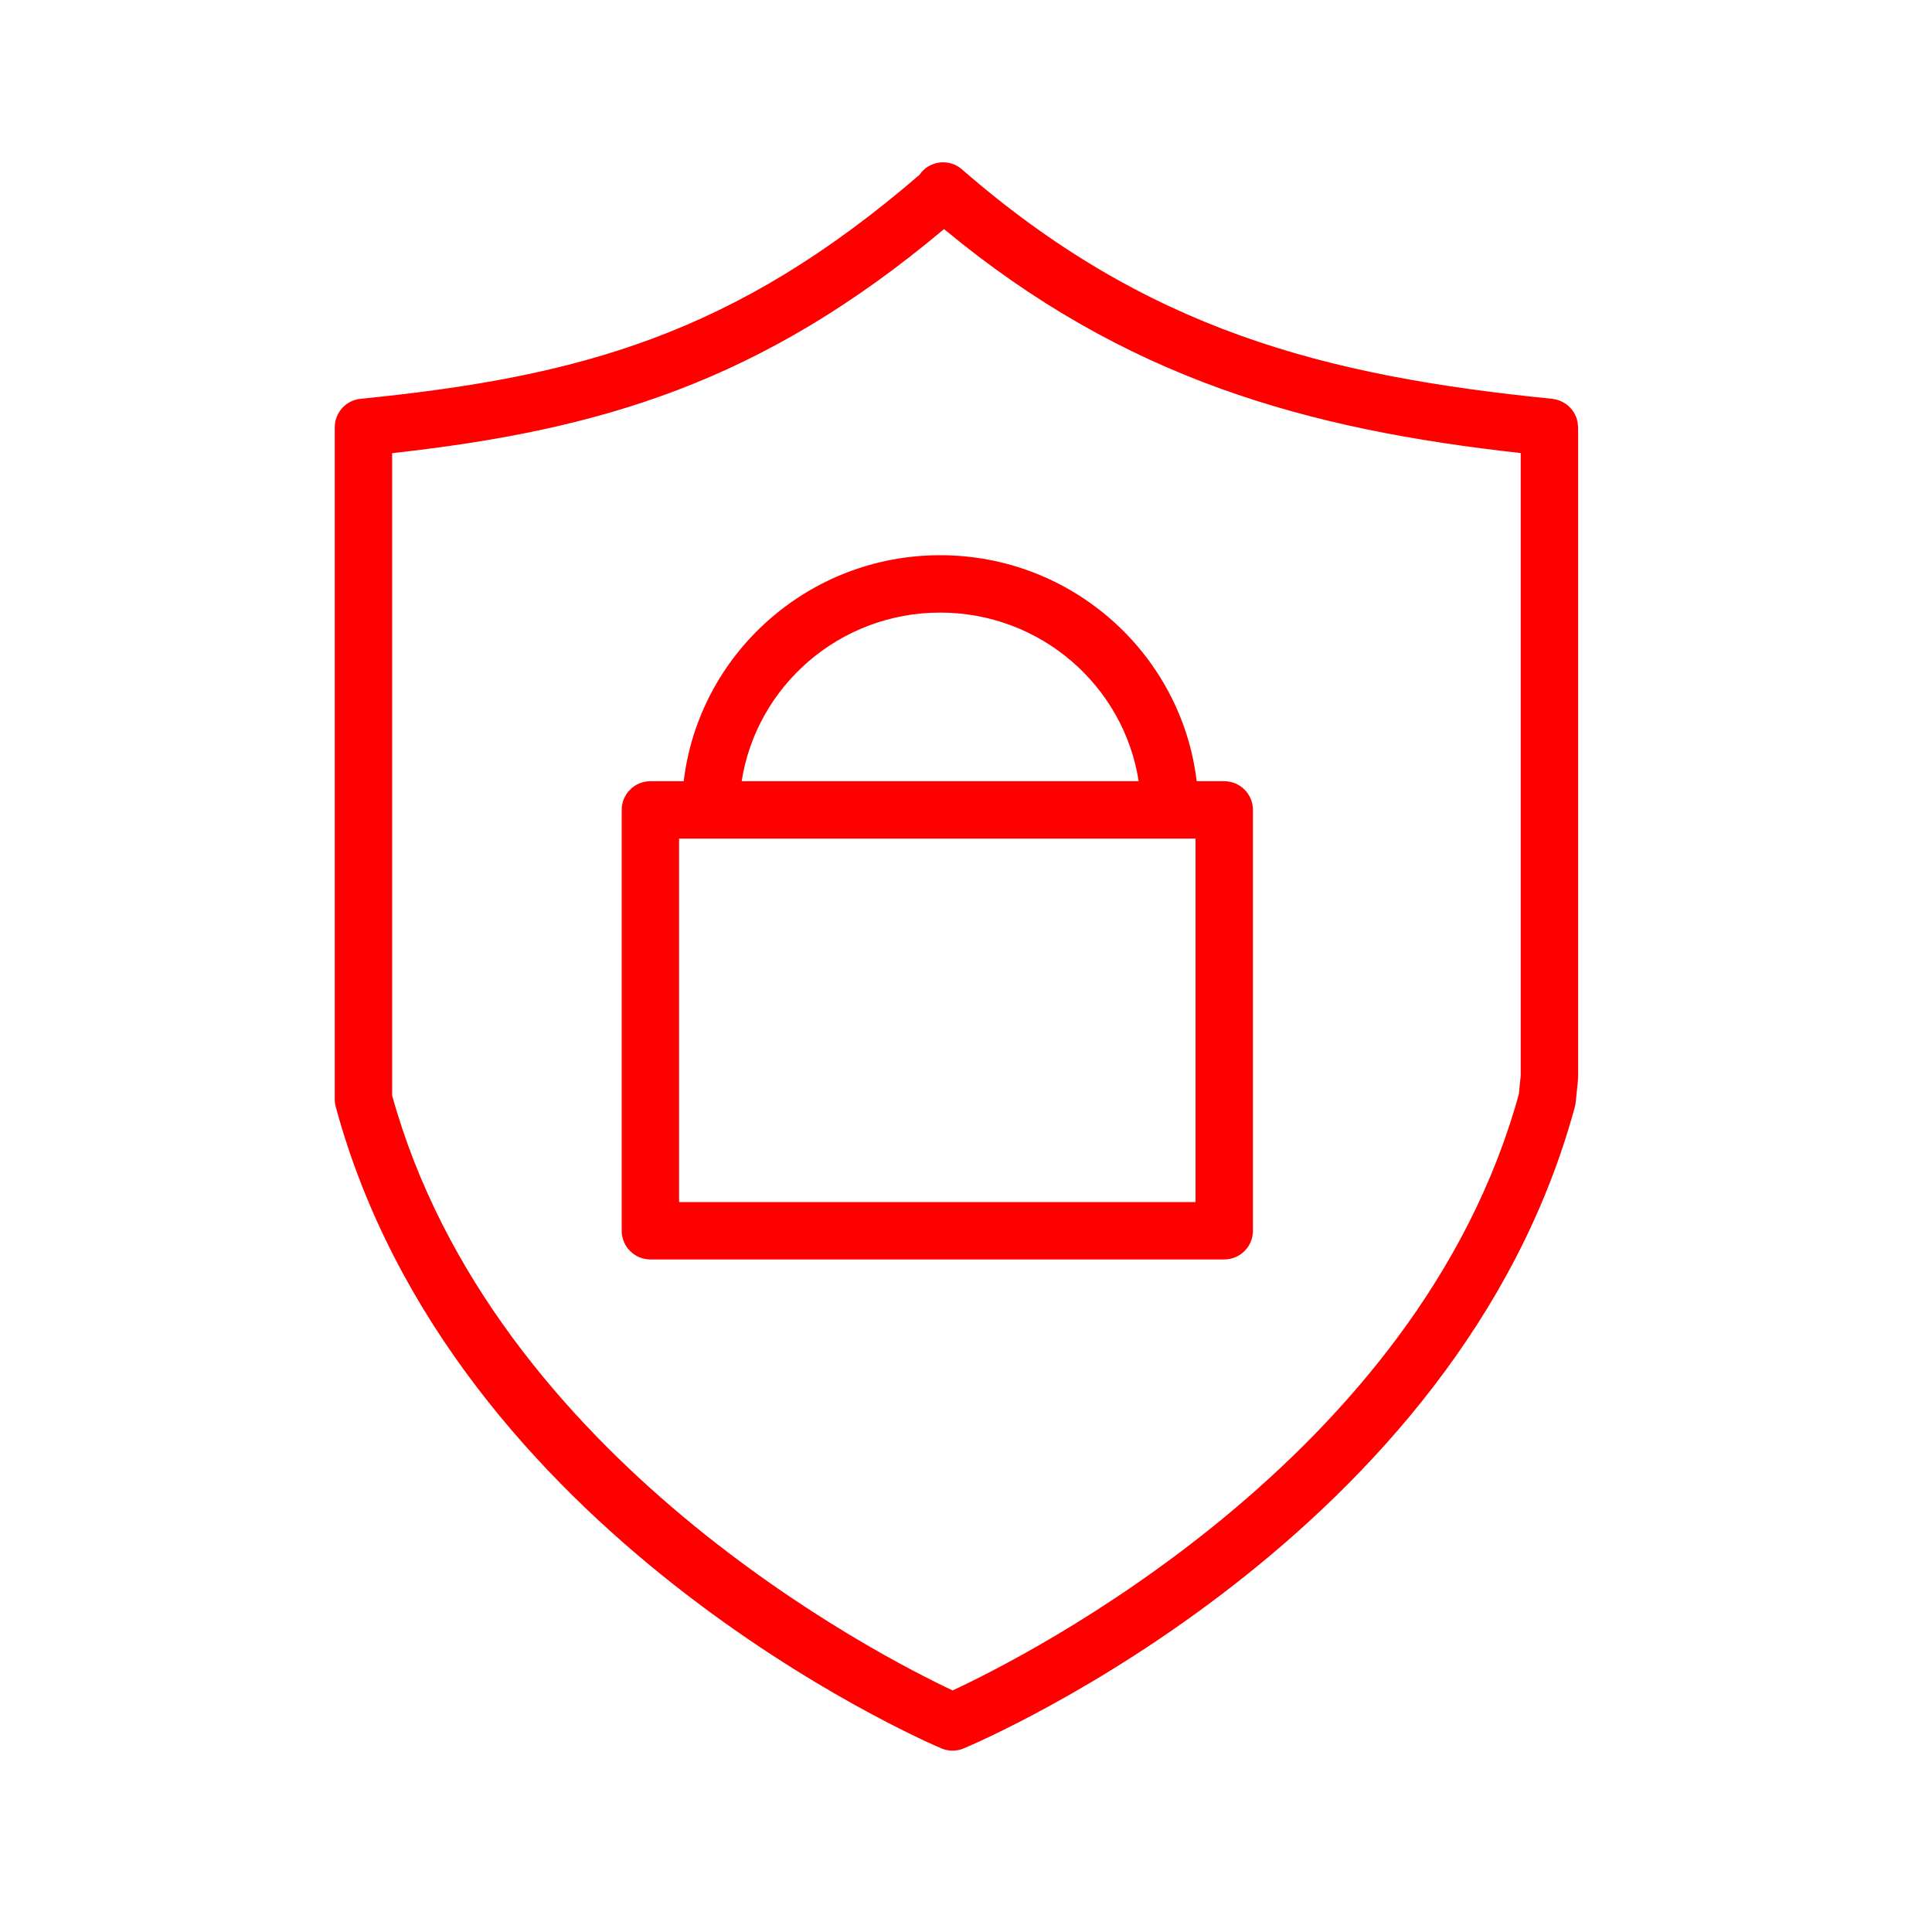
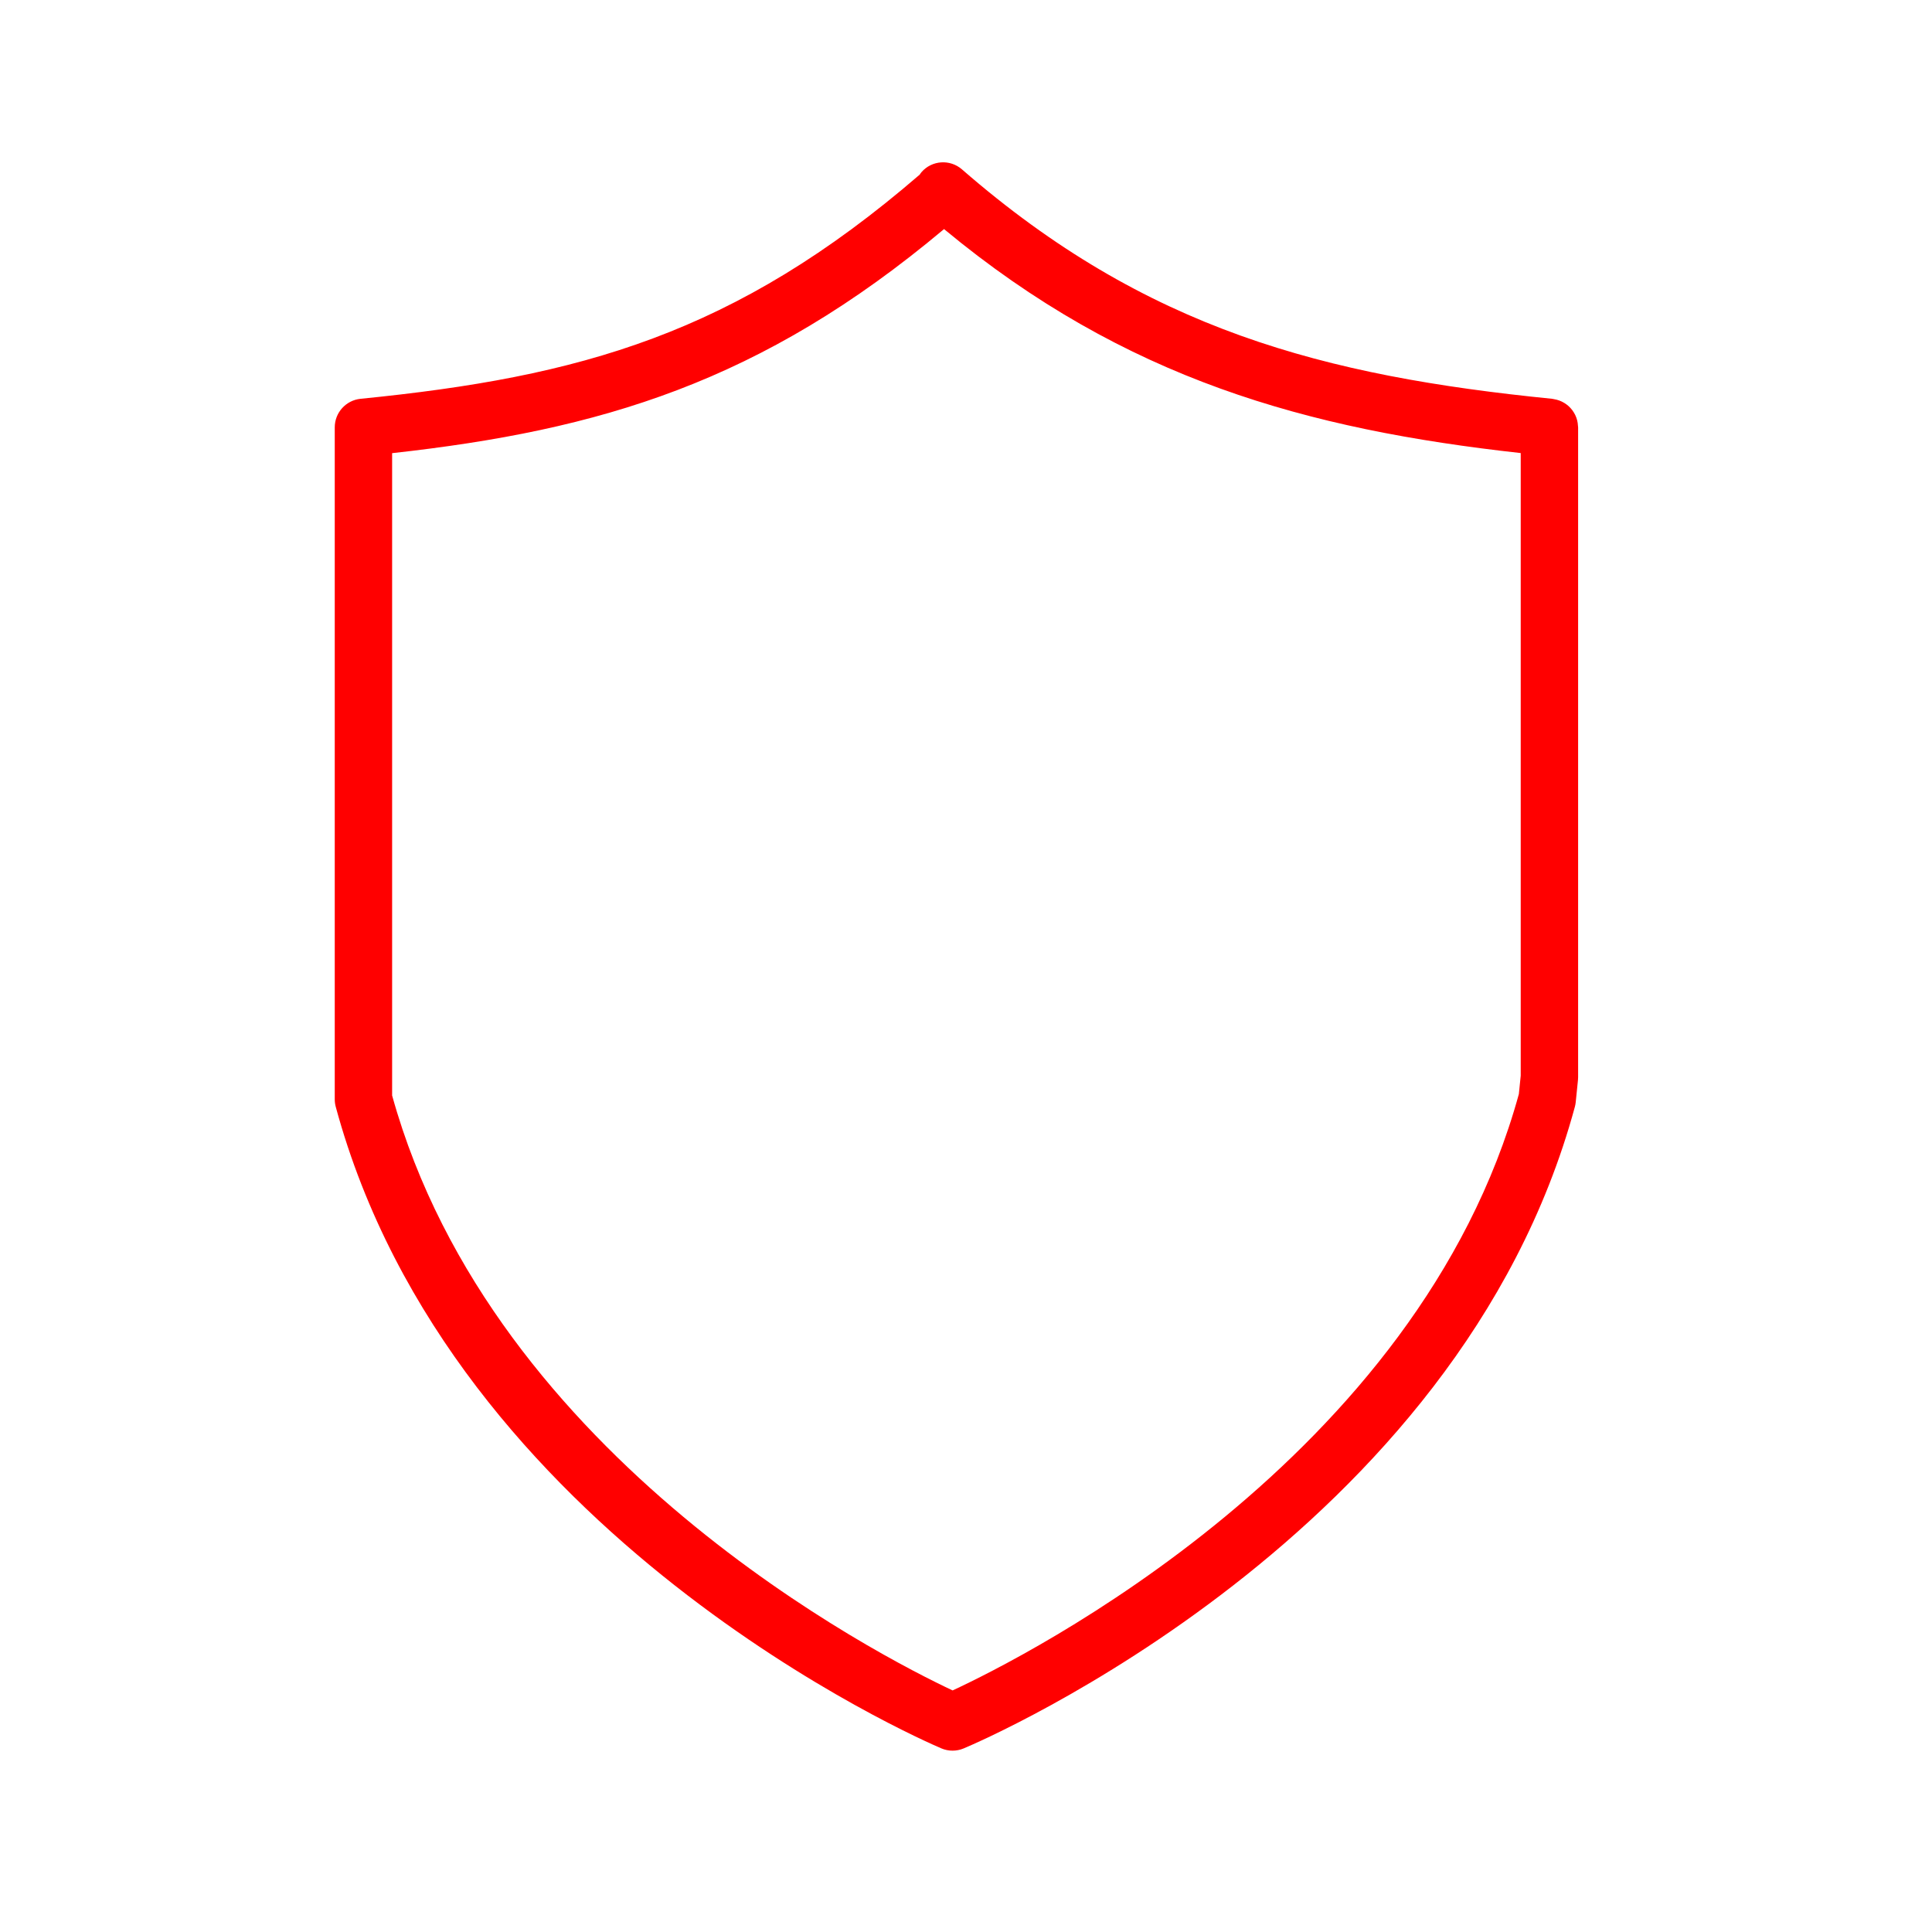
<svg xmlns="http://www.w3.org/2000/svg" width="100%" height="100%" viewBox="0 0 101 101" xml:space="preserve" style="fill-rule:evenodd;clip-rule:evenodd;stroke-linejoin:round;stroke-miterlimit:2;">
  <g>
    <path d="M82.492,22.262C82.489,22.211 82.484,22.161 82.477,22.111C82.469,22.062 82.46,22.014 82.448,21.967C82.436,21.92 82.422,21.873 82.405,21.828C82.388,21.782 82.37,21.737 82.348,21.693C82.327,21.65 82.305,21.609 82.28,21.569C82.255,21.527 82.228,21.487 82.199,21.448C82.17,21.41 82.14,21.373 82.108,21.338C82.076,21.303 82.043,21.269 82.008,21.237C81.972,21.204 81.935,21.173 81.895,21.144C81.857,21.116 81.819,21.089 81.778,21.065C81.736,21.039 81.693,21.016 81.649,20.995C81.605,20.974 81.561,20.955 81.515,20.938C81.469,20.921 81.423,20.907 81.375,20.895C81.326,20.882 81.276,20.872 81.225,20.864C81.199,20.86 81.175,20.851 81.149,20.849C69.233,19.657 59.914,17.234 50.288,8.854C49.663,8.31 48.714,8.376 48.172,9C48.137,9.04 48.111,9.085 48.081,9.128C38.401,17.48 30.317,19.703 18.851,20.848C18.084,20.925 17.5,21.57 17.5,22.341L17.5,57.472C17.5,57.605 17.518,57.737 17.553,57.865C23.636,80.299 48.169,90.957 49.21,91.4C49.398,91.48 49.598,91.52 49.797,91.52C49.994,91.52 50.193,91.481 50.378,91.403C51.432,90.961 76.246,80.304 82.329,57.866C82.35,57.787 82.366,57.707 82.374,57.625L82.492,56.464C82.497,56.414 82.5,56.363 82.5,56.312L82.5,22.342C82.5,22.313 82.494,22.288 82.492,22.262ZM79.402,57.195C74.152,76.294 53.55,86.63 49.8,88.371C46.083,86.625 25.78,76.312 20.499,57.268L20.499,23.69C31.368,22.487 39.798,19.996 49.352,11.976C58.82,19.829 68.344,22.45 79.499,23.685L79.499,56.234L79.402,57.195Z" style="fill:rgb(255,0,0);fill-rule:nonzero;" />
-     <path d="M64,40.84L62.56,40.84C61.768,34.197 56.061,29.025 49.151,29.025C42.241,29.025 36.534,34.197 35.743,40.84L34.001,40.84C33.173,40.84 32.501,41.511 32.501,42.34L32.501,64.34C32.501,65.169 33.173,65.84 34.001,65.84L64.001,65.84C64.829,65.84 65.501,65.169 65.501,64.34L65.501,42.34C65.5,41.511 64.828,40.84 64,40.84ZM49.15,32.025C54.402,32.025 58.754,35.857 59.527,40.84L38.773,40.84C39.547,35.857 43.898,32.025 49.15,32.025ZM62.5,43.84L62.5,62.84L35.5,62.84L35.5,43.84L62.5,43.84Z" style="fill:rgb(255,0,0);fill-rule:nonzero;" />
  </g>
</svg>